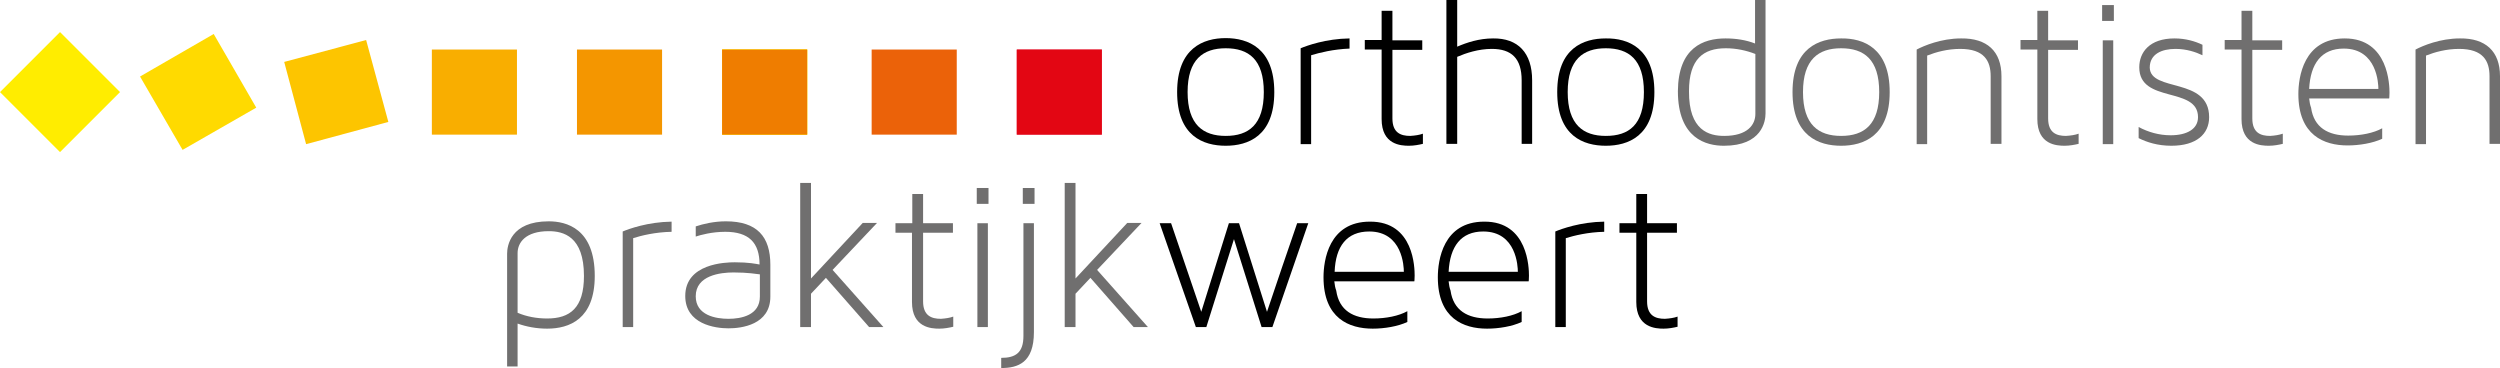
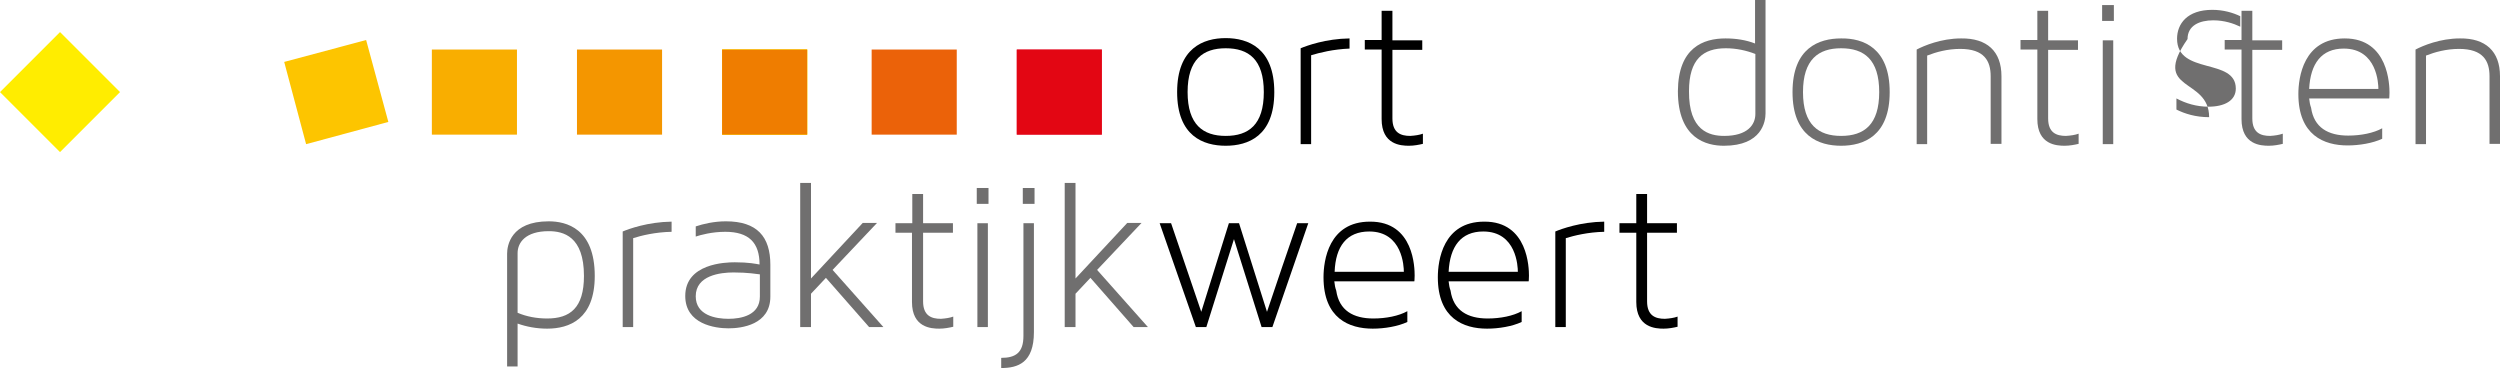
<svg xmlns="http://www.w3.org/2000/svg" version="1.1" x="0px" y="0px" viewBox="27 250.6 787.3 115.9" style="enable-background:new 27 250.6 787.3 115.9;" xml:space="preserve" preserveAspectRatio="xMidYMin meet">
  <style type="text/css">
        .st0 { fill: #706F6F; }
        .st1 { fill: #FFED00; }
        .st2 { fill: #F49600; }
        .st3 { fill: #F9AE00; }
        .st4 { fill: #EF7D00; }
        .st5 { fill: #EB6209; }
        .st6 { fill: #EA5377; }
        .st7 { fill: #E30613; }
        .st8 { fill: none; }
        .st9 { fill: #FFDA00; }
        .st10 { fill: #FDC500; }
    </style>
  <g>
    <path d="M428.3,279.6c0,13.9-8.3,16.9-15.3,16.9s-15.3-3-15.3-16.9c0-13.9,8.3-17,15.3-17S428.3,265.7,428.3,279.6z M425,279.6       c0-10.3-4.8-13.8-12-13.8c-7.1,0-12,3.5-12,13.8c0,10.3,4.9,13.8,12,13.8C420.2,293.4,425,289.9,425,279.6z" />
    <path d="M439.9,268v28h-3.3v-30.2c1.9-0.8,7.9-3,15.4-3.1v3.2C446.9,266.1,442.5,267.2,439.9,268z" />
    <path d="M475.1,292.7v3.2c-1.3,0.3-2.8,0.6-4.4,0.6c-2.5,0-8.6-0.3-8.6-8.4v-21.9h-5.3v-3h5.3V254h3.4v9.3h9.4v3h-9.4v21.6       c0,4.5,2.6,5.5,5.6,5.5C472.7,293.3,474,293.1,475.1,292.7z" />
-     <path d="M509.5,275.9v20h-3.3v-20c0-6.9-3.2-9.9-9.4-9.9c-4.2,0-8.1,1.3-10.9,2.5v27.4h-3.4v-45.3h3.4v14.7c3-1.3,6.9-2.6,11.3-2.6       C505,262.6,509.5,267.2,509.5,275.9z" />
-     <path d="M548,279.6c0,13.9-8.3,16.9-15.3,16.9s-15.3-3-15.3-16.9c0-13.9,8.3-16.9,15.3-16.9C539.7,262.6,548,265.7,548,279.6z        M544.7,279.6c0-10.3-4.8-13.8-12-13.8c-7.1,0-12,3.5-12,13.8c0,10.3,4.9,13.8,12,13.8C540,293.4,544.7,289.9,544.7,279.6z" />
    <path class="st0" d="M570.4,262.7c3.3,0,6.5,0.5,9.3,1.6v-13.7h3.3v35.7c0,2.5-1.1,10.2-13.1,10.2c-5.5,0-14.5-2.2-14.5-17.2       C555.5,265.6,563.4,262.7,570.4,262.7z M570,293.4c7.3,0,9.8-3.5,9.8-6.9v-18.9c-2.8-1.1-6-1.8-9.3-1.8c-7.1,0-11.6,3.4-11.6,13.5       C558.8,291.8,565.3,293.4,570,293.4z" />
    <path class="st0" d="M622.1,279.6c0,13.9-8.3,16.9-15.3,16.9s-15.3-3-15.3-16.9c0-13.9,8.3-16.9,15.3-16.9       C613.8,262.6,622.1,265.7,622.1,279.6z M618.8,279.6c0-10.3-4.8-13.8-12-13.8c-7.1,0-12,3.5-12,13.8c0,10.3,4.9,13.8,12,13.8       C614,293.4,618.8,289.9,618.8,279.6z" />
    <path class="st0" d="M657.3,274.6v21.3h-3.4v-21.3c0-4.8-2-8.6-9.6-8.6c-4,0-7.6,1-10.4,2.1V296h-3.3v-29.8c2.3-1.2,7.7-3.5,14-3.5       C652.7,262.6,657.3,266.7,657.3,274.6z" />
    <path class="st0" d="M681.6,292.7v3.2c-1.3,0.3-2.8,0.6-4.4,0.6c-2.5,0-8.6-0.3-8.6-8.4v-21.9h-5.3v-3h5.3V254h3.4v9.3h9.4v3H672       v21.6c0,4.5,2.6,5.5,5.6,5.5C679.2,293.3,680.5,293.1,681.6,292.7z" />
    <path class="st0" d="M689,252.2h3.7v5H689V252.2z M689.2,263.3h3.3V296h-3.3V263.3z" />
-     <path class="st0" d="M722.7,287.5c0,5.3-4,9-11.9,9c-4.3,0-7.7-1.1-10.3-2.4v-3.5c3,1.6,6.4,2.6,10.1,2.6c5,0,8.6-1.9,8.6-5.7       c0-9.8-18.5-4.2-18.5-15.7c0-4.7,3.2-9.1,11.1-9.1c3.5,0,6.5,0.9,8.8,2v3.3c-2.1-1-5-2-8.5-2c-4.3,0-8.1,1.6-8.1,5.9       C704.2,279.7,722.7,274.8,722.7,287.5z" />
+     <path class="st0" d="M722.7,287.5c-4.3,0-7.7-1.1-10.3-2.4v-3.5c3,1.6,6.4,2.6,10.1,2.6c5,0,8.6-1.9,8.6-5.7       c0-9.8-18.5-4.2-18.5-15.7c0-4.7,3.2-9.1,11.1-9.1c3.5,0,6.5,0.9,8.8,2v3.3c-2.1-1-5-2-8.5-2c-4.3,0-8.1,1.6-8.1,5.9       C704.2,279.7,722.7,274.8,722.7,287.5z" />
    <path class="st0" d="M745.9,292.7v3.2c-1.3,0.3-2.8,0.6-4.4,0.6c-2.5,0-8.6-0.3-8.6-8.4v-21.9h-5.3v-3h5.3V254h3.4v9.3h9.4v3h-9.4       v21.6c0,4.5,2.6,5.5,5.6,5.5C743.5,293.3,744.7,293.1,745.9,292.7z" />
    <path class="st0" d="M779.5,279.8c0,1.5-0.1,1.7-0.1,1.8h-25.2c0.1,1.1,0.3,2.1,0.6,2.9c0.9,6.3,5.4,8.8,11.7,8.8       c4,0,8-0.8,10.7-2.3v3.3c-3,1.4-7.2,2.1-10.9,2.1c-7.4,0-15.5-3.2-15.5-16.2c0-5.2,1.6-17.5,14.6-17.5       C779.3,262.7,779.5,277.6,779.5,279.8z M754.2,278.6H776c0-1.6-0.4-12.7-10.9-12.7C758.1,265.9,754.6,270.6,754.2,278.6z" />
    <path class="st0" d="M814.3,274.6v21.3H811v-21.3c0-4.8-2-8.6-9.6-8.6c-4,0-7.6,1-10.4,2.1V296h-3.3v-29.8c2.3-1.2,7.7-3.5,14-3.5       C809.7,262.6,814.3,266.7,814.3,274.6z" />
    <path class="st0" d="M214.3,337.5c0,13.6-8,16.6-15,16.6c-3.3,0-6.5-0.6-9.3-1.6V366h-3.3v-35.5c0-2.5,1.1-10.2,13.1-10.2       C205.3,320.3,214.3,322.5,214.3,337.5z M210.9,337.5c0-12.5-6.5-14.1-11.1-14.1c-7.3,0-9.8,3.6-9.8,6.9v18.8c2.8,1.2,6,1.8,9.3,1.8       C206.5,350.9,210.9,347.6,210.9,337.5z" />
    <path class="st0" d="M226.4,325.6v28h-3.3v-30.1c1.9-0.8,7.9-3,15.4-3.1v3.2C233.3,323.7,228.9,324.8,226.4,325.6z" />
    <path class="st0" d="M269.6,334v10c0,8.9-9.1,10-13.2,10c-4.2,0-13.6-1.3-13.6-10.2c0-10.2,12.6-10.6,15.6-10.6       c4.4,0,6.7,0.5,7.8,0.7c0-6.9-3.4-10.3-10.8-10.3c-4.2,0-7.8,1-9.3,1.5v-3.2c2.4-0.8,5.8-1.6,9.5-1.6       C265.4,320.3,269.6,325.1,269.6,334z M266.3,337c-0.9-0.1-3.8-0.6-8.3-0.6c-4.1,0-11.9,0.9-11.9,7.5c0,6,6.3,7.1,10.3,7.1       c4,0,9.9-1.1,9.9-7V337z" />
    <path class="st0" d="M305.2,353.6h-4.5l-13.6-15.5l-4.7,5v10.5H279v-45.4h3.4v30.1l16.3-17.5h4.5l-14,14.8L305.2,353.6z" />
    <path class="st0" d="M327.2,350.3v3.2c-1.3,0.3-2.8,0.6-4.4,0.6c-2.5,0-8.6-0.3-8.6-8.4v-21.8H309v-3h5.3v-9.2h3.4v9.2h9.4v3h-9.4       v21.6c0,4.5,2.6,5.5,5.6,5.5C324.8,350.9,326.1,350.7,327.2,350.3z" />
    <path class="st0" d="M334.6,309.8h3.7v5h-3.7V309.8z M334.8,320.9h3.3v32.7h-3.3V320.9z" />
    <path class="st0" d="M349.3,320.9h3.3v34.3c0,9.7-5.1,11.3-10.3,11.3v-3.2c4.6,0,7-1.7,7-6.9V320.9z M352.8,309.8v5h-3.7v-5H352.8z       " />
    <path class="st0" d="M388.5,353.6H384l-13.6-15.5l-4.7,5v10.5h-3.4v-45.4h3.4v30.1l16.3-17.5h4.5l-14,14.8L388.5,353.6z" />
    <path d="M406.9,353.6h-3.3l-11.4-32.7h3.6l9.5,27.9l8.7-27.9h3.2l8.8,27.9c3.1-9.3,6.3-18.6,9.5-27.9h3.5l-11.3,32.7h-3.4       l-8.7-27.7L406.9,353.6z" />
    <path d="M472.5,337.4c0,1.5-0.1,1.7-0.1,1.8h-25.2c0.1,1.1,0.3,2.1,0.6,2.9c0.9,6.3,5.4,8.8,11.7,8.8c4,0,8-0.8,10.7-2.3v3.4       c-3,1.4-7.2,2.1-10.9,2.1c-7.4,0-15.5-3.2-15.5-16.2c0-5.2,1.6-17.5,14.6-17.5C472.4,320.3,472.5,335.2,472.5,337.4z M447.3,336.2       h21.8c0-1.6-0.4-12.7-10.9-12.7C451.1,323.5,447.6,328.2,447.3,336.2z" />
    <path d="M508.5,337.4c0,1.5-0.1,1.7-0.1,1.8h-25.2c0.1,1.1,0.3,2.1,0.6,2.9c0.9,6.3,5.4,8.8,11.7,8.8c4,0,8-0.8,10.7-2.3v3.4       c-3,1.4-7.2,2.1-10.9,2.1c-7.4,0-15.5-3.2-15.5-16.2c0-5.2,1.6-17.5,14.6-17.5C508.3,320.3,508.5,335.2,508.5,337.4z M483.2,336.2       H505c0-1.6-0.4-12.7-10.9-12.7C487.1,323.5,483.6,328.2,483.2,336.2z" />
    <path d="M520.1,325.6v28h-3.3v-30.1c1.9-0.8,7.9-3,15.4-3.1v3.2C527.1,323.7,522.7,324.8,520.1,325.6z" />
    <path d="M555.3,350.3v3.2c-1.3,0.3-2.8,0.6-4.4,0.6c-2.5,0-8.6-0.3-8.6-8.4v-21.8H537v-3h5.3v-9.2h3.4v9.2h9.4v3h-9.4v21.6       c0,4.5,2.6,5.5,5.6,5.5C552.9,350.9,554.2,350.7,555.3,350.3z" />
  </g>
  <g>
    <polygon class="st1" points="64.8,279.6 45.9,298.5 27,279.6 45.9,260.7  " />
    <rect x="208.7" y="266.2" class="st2" width="26.8" height="26.8" />
    <rect x="163" y="266.2" class="st3" width="26.8" height="26.8" />
    <rect x="254.4" y="266.2" class="st1" width="26.8" height="26.8" />
    <rect x="254.4" y="266.2" class="st1" width="26.8" height="26.8" />
    <rect x="254.4" y="266.2" class="st4" width="26.8" height="26.8" />
    <rect x="301.5" y="266.2" class="st5" width="26.8" height="26.8" />
    <rect x="347.2" y="266.2" class="st6" width="26.8" height="26.8" />
    <rect x="347.2" y="266.2" class="st7" width="26.8" height="26.8" />
    <rect x="347.2" y="266.2" class="st8" width="26.8" height="26.8" />
-     <polygon class="st9" points="107.7,284.5 84.5,297.8 71.1,274.7 94.3,261.3  " />
    <polygon class="st10" points="149.3,289 123.4,296 116.5,270.1 142.3,263.2  " />
  </g>
</svg>